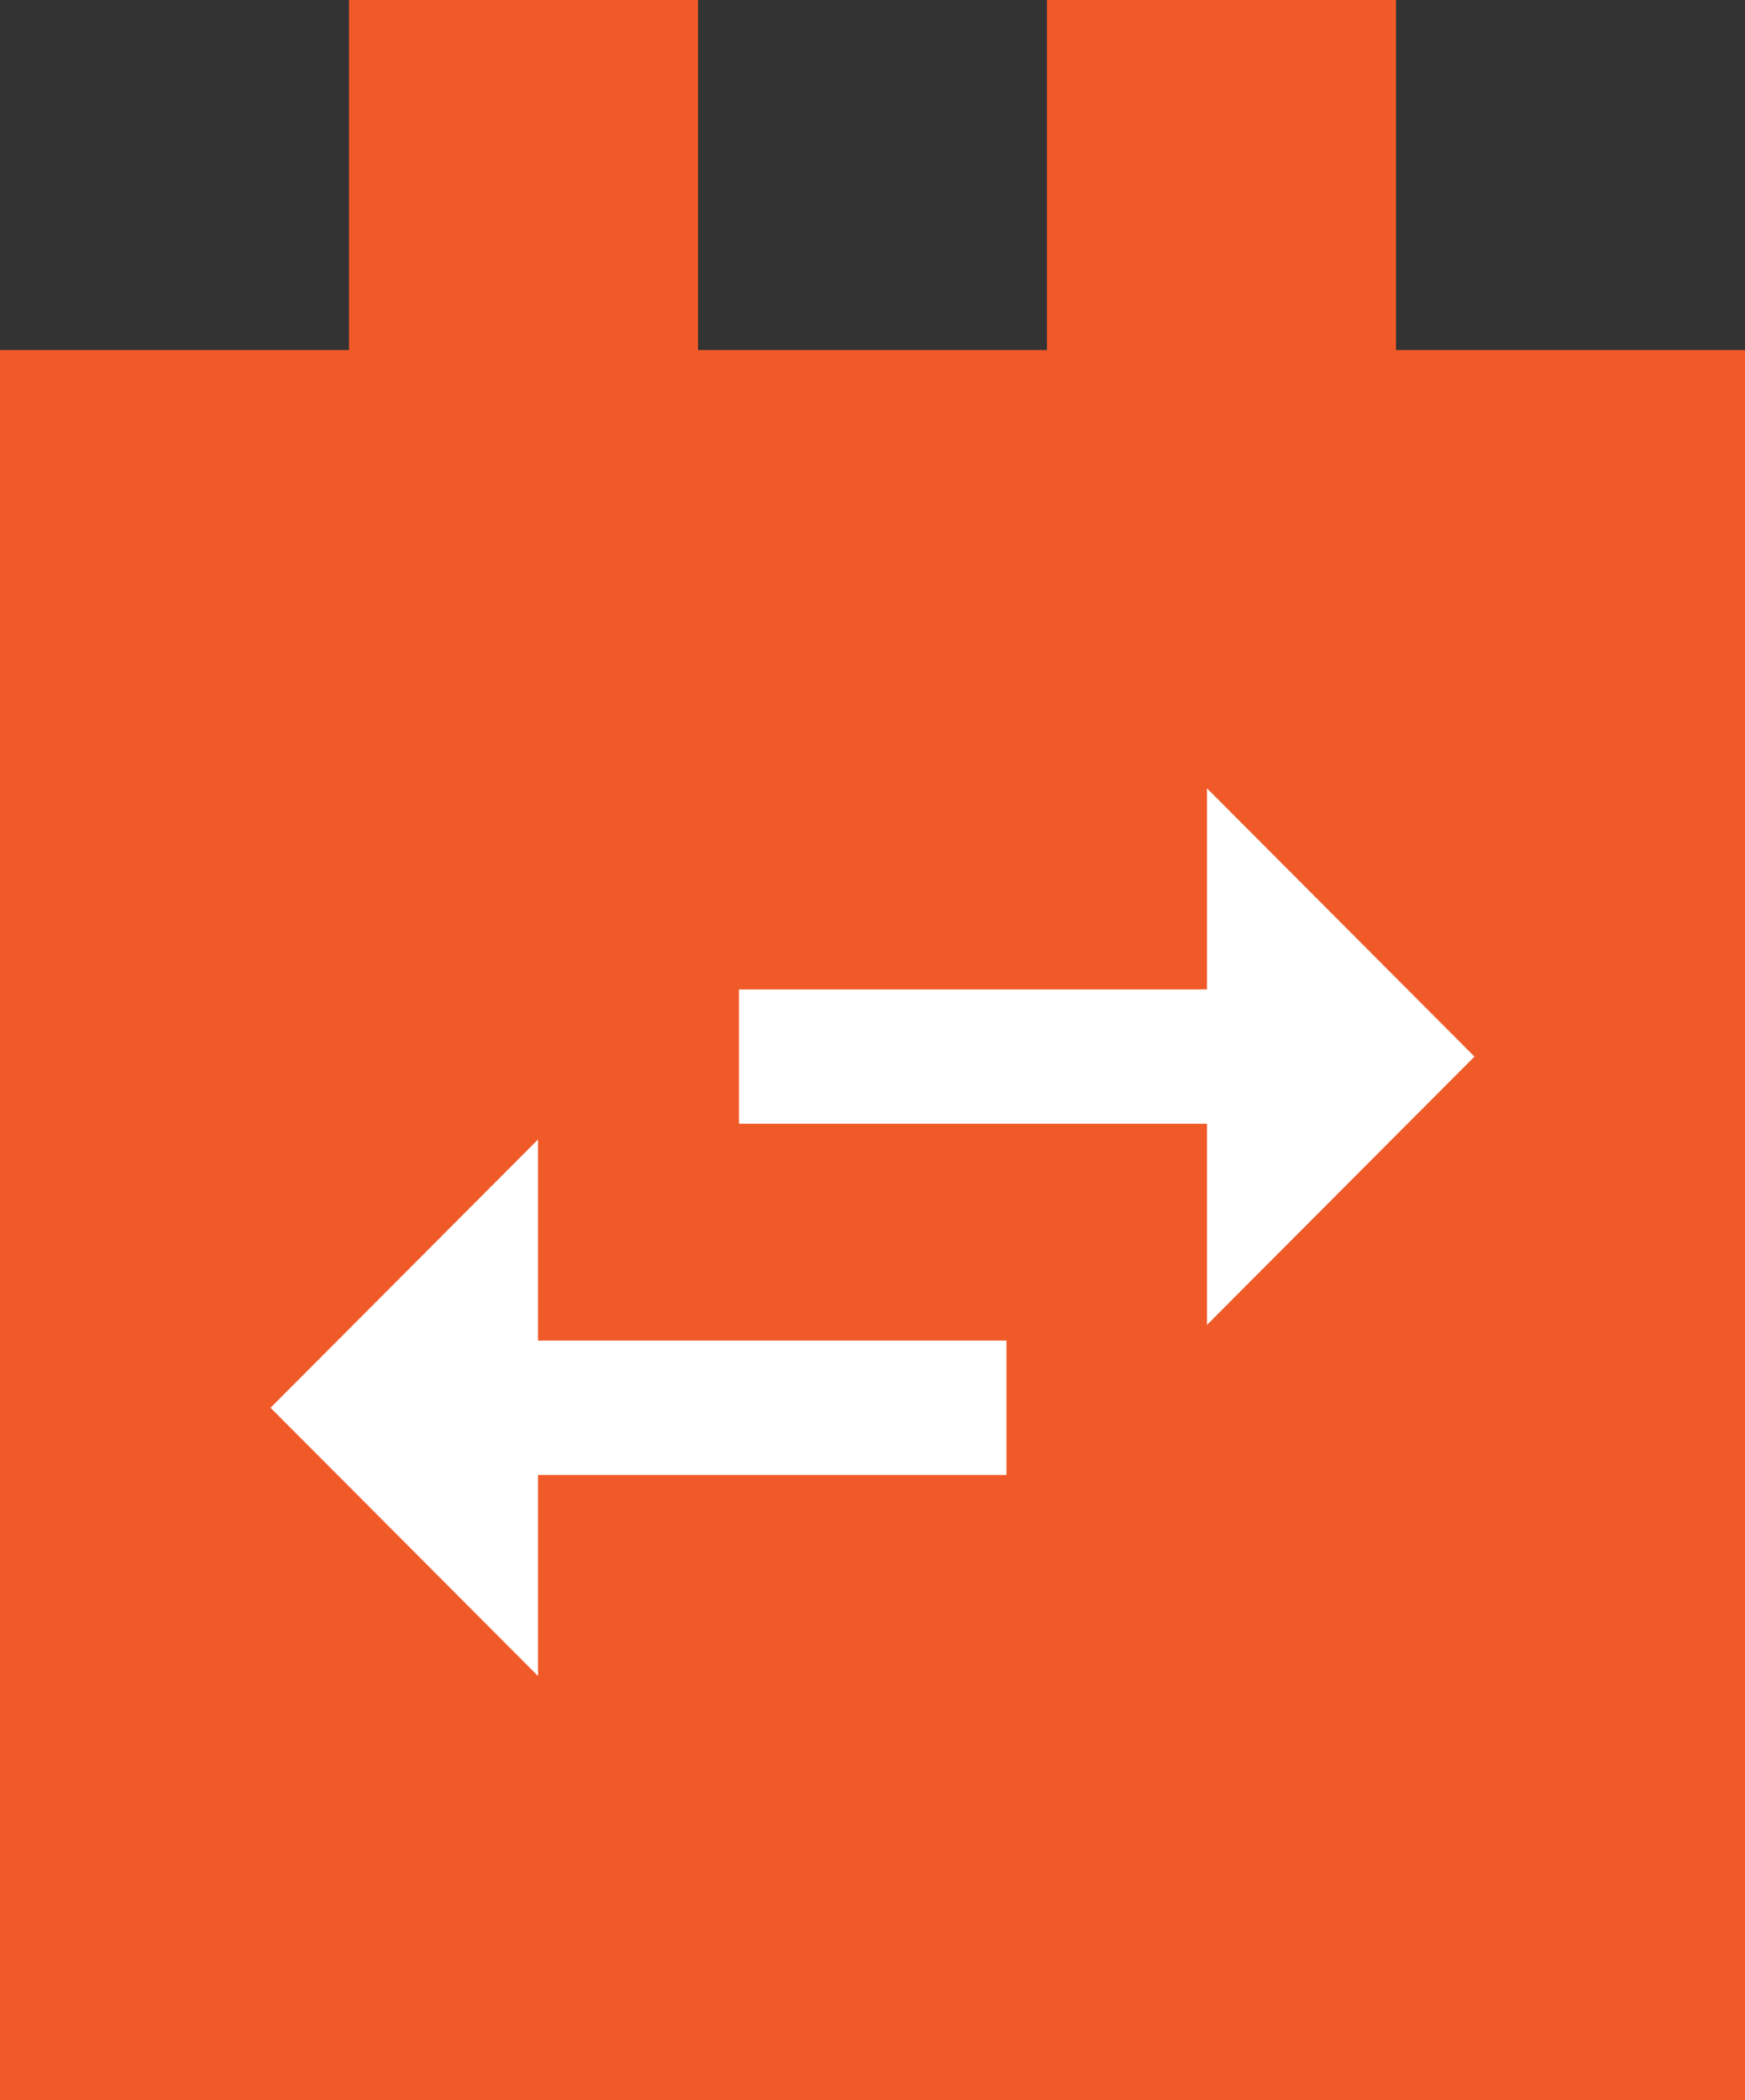
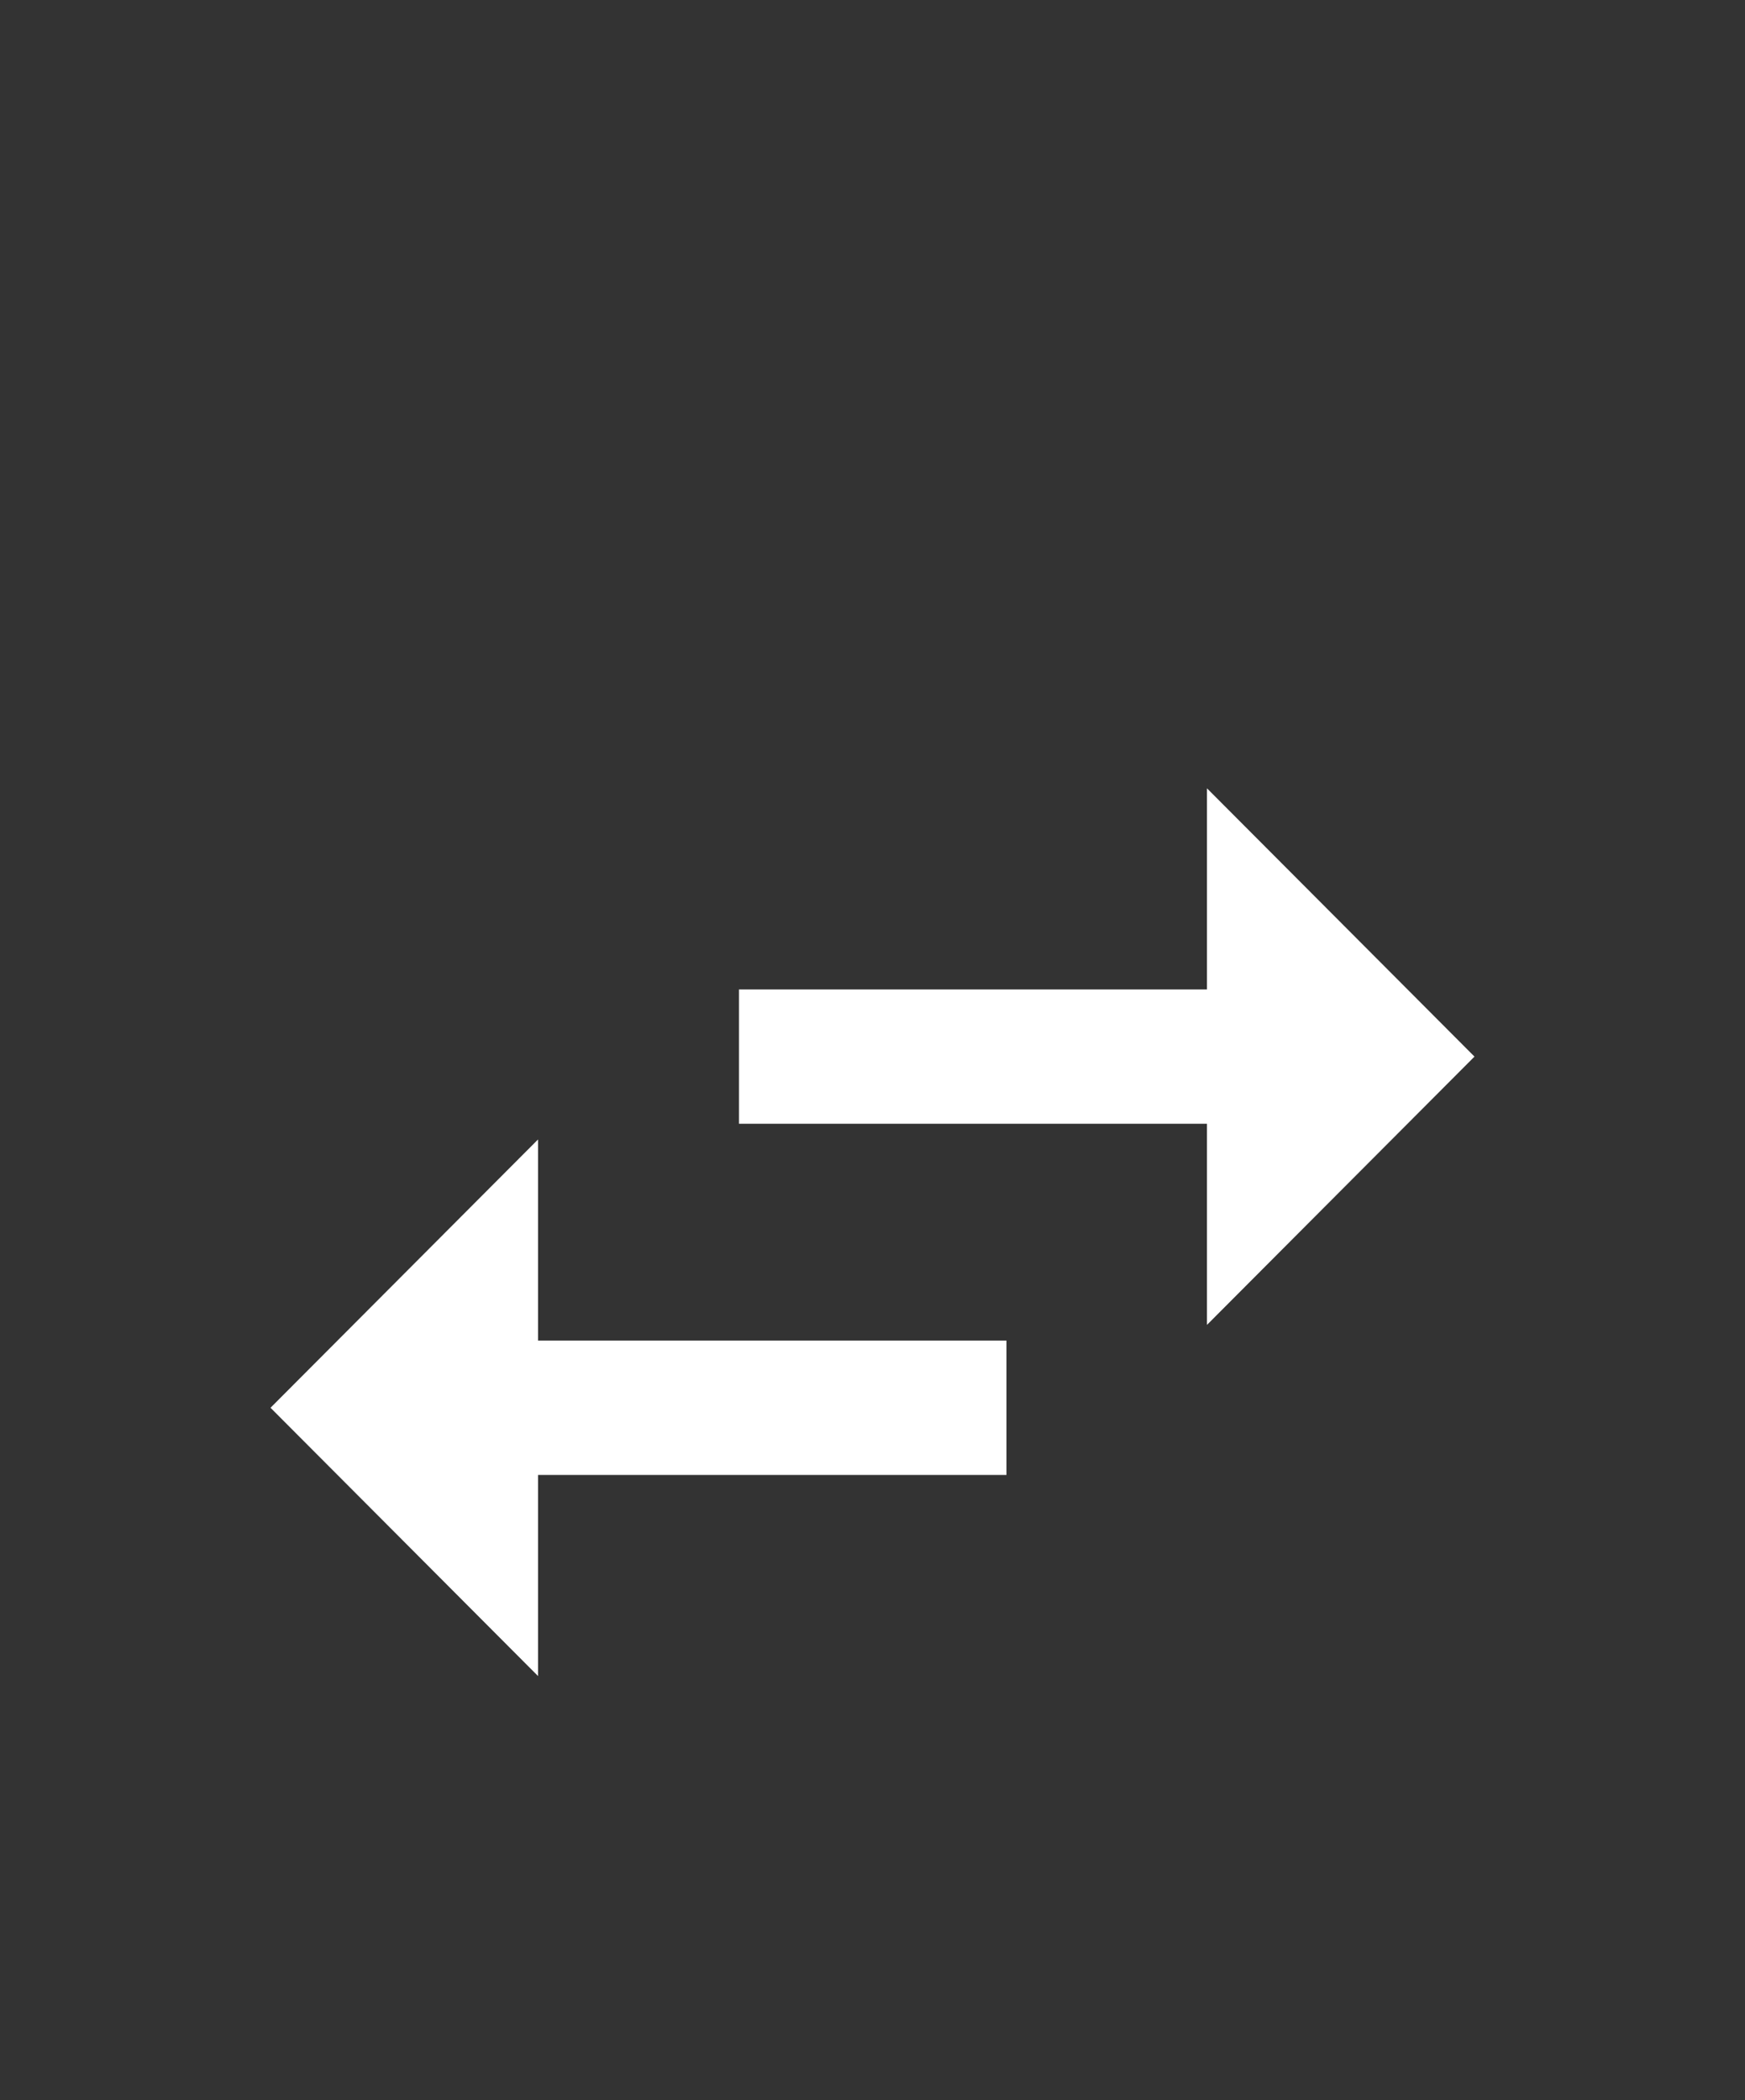
<svg xmlns="http://www.w3.org/2000/svg" version="1.1" baseProfile="tiny" id="Layer_1" x="0px" y="0px" viewBox="0 0 108 130" xml:space="preserve">
  <rect x="0" y="0" width="108" height="130" fill="#333333" stroke="none" />
  <g>
    <g>
-       <polygon fill="#F05A29" points="86.4,21.667 86.4,0 64.8,0 64.8,21.667 43.2,21.667 43.2,0 21.6,0 21.6,21.667 0,21.667 0,130     108,130 108,21.667   " />
-     </g>
+       </g>
    <g>
      <path fill="#FFFFFF" d="M16.743,87.14l16.556,16.607V91.298h28.992v-8.316H33.299V70.533L16.743,87.14z M74.701,61.245H45.735    v8.316h28.966V82.01l16.556-16.607L74.701,48.796V61.245z M74.701,58.058" />
    </g>
  </g>
  <g>
</g>
  <g>
</g>
  <g>
</g>
  <g>
</g>
  <g>
</g>
  <g>
</g>
  <g>
</g>
  <g>
</g>
  <g>
</g>
  <g>
</g>
  <g>
</g>
  <g>
</g>
  <g>
</g>
  <g>
</g>
  <g>
</g>
</svg>